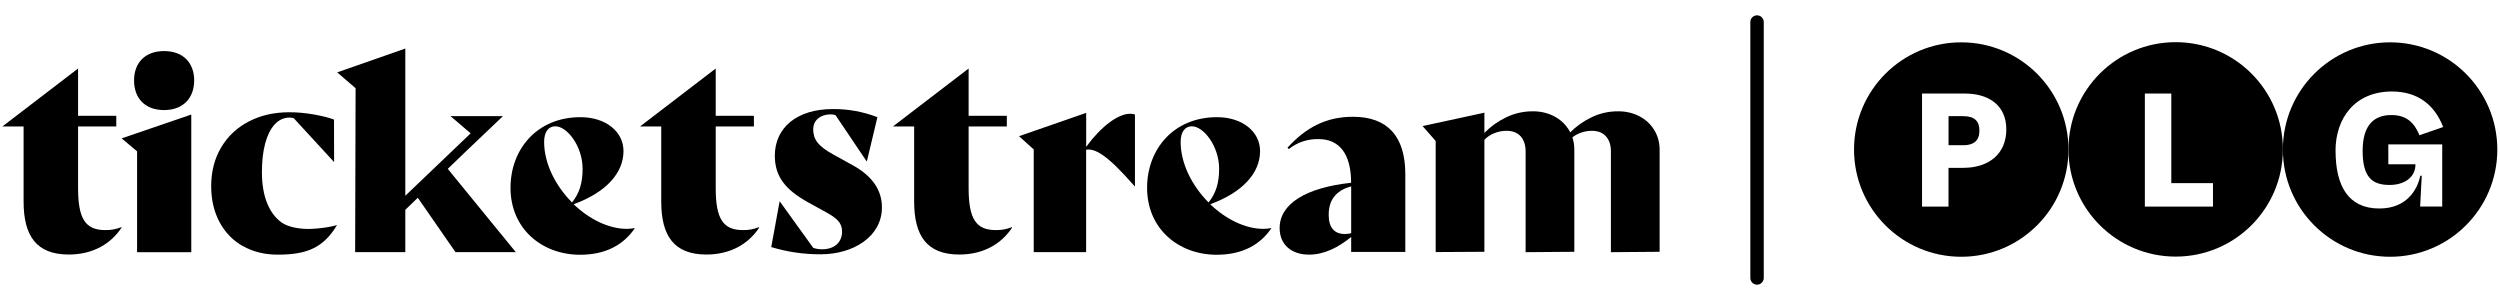
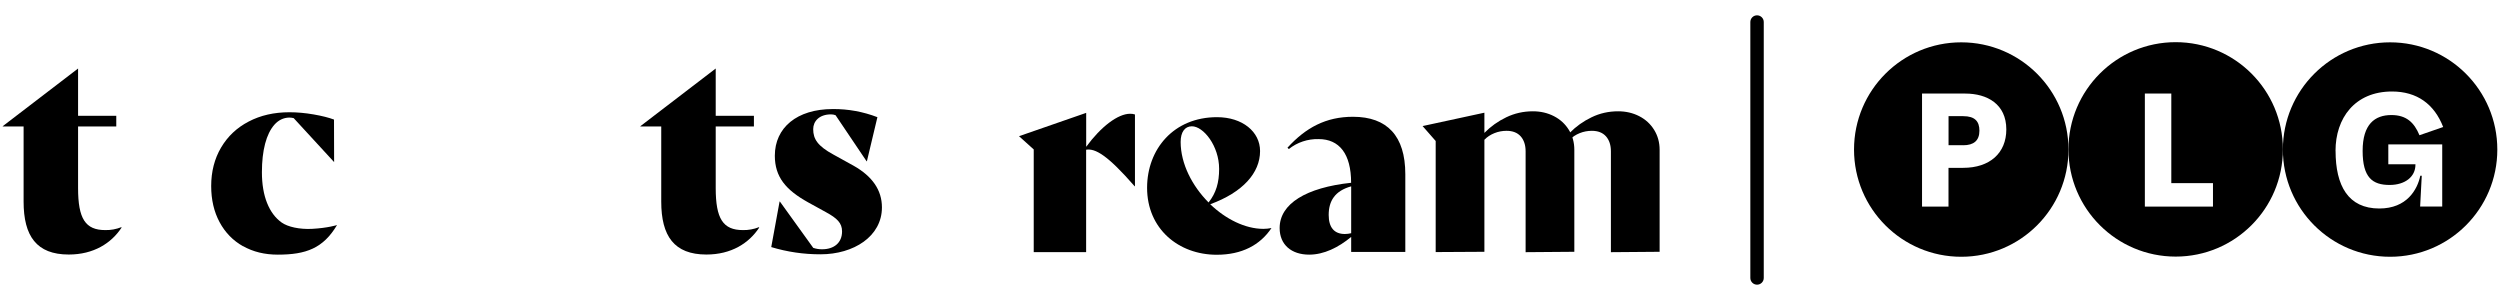
<svg xmlns="http://www.w3.org/2000/svg" width="150" height="18" viewBox="0 0 447 52" fill="none">
  <path d="M350.67 6.75C361.26 6.75 369.84 15.33 369.84 25.92C369.84 36.51 361.26 45.09 350.67 45.09C340.08 45.09 331.5 36.51 331.5 25.92C331.5 15.33 340.08 6.75 350.67 6.75ZM343.67 15.91L343.66 15.92V36.12H348.391V29.189H351.021C355.76 29.189 358.73 26.56 358.73 22.32C358.73 17.79 355.3 15.91 351.4 15.91H343.67ZM351.03 19.95C353.11 19.95 353.92 20.88 353.92 22.55C353.92 24.34 352.88 25.15 351.03 25.15V25.14H348.4V19.95H351.03Z" fill="#000000" />
  <path d="M389.01 6.72C399.6 6.72 408.18 15.3 408.18 25.89C408.18 36.48 399.6 45.06 389.01 45.06C378.42 45.059 369.84 36.48 369.84 25.89C369.84 15.3 378.42 6.72 389.01 6.72ZM383.5 15.91V36.12H395.68V31.93H388.23V15.91H383.5Z" fill="#000000" />
  <path d="M427.351 6.75C437.94 6.75 446.52 15.33 446.521 25.92C446.521 36.51 437.94 45.09 427.351 45.09C416.761 45.09 408.18 36.51 408.18 25.92C408.18 15.33 416.761 6.75 427.351 6.75ZM427.689 15.54C421.02 15.54 417.59 20.33 417.59 26.16H417.6C417.6 32.42 419.88 36.46 425.42 36.46C430.35 36.46 432.23 33.08 432.75 30.6H433.01L432.72 36.11H436.67V25H427.03V28.55H431.88V28.64C431.88 30.78 430.03 32.25 427.26 32.25C424.2 32.25 422.439 30.93 422.439 26.16C422.439 21.39 424.61 19.75 427.58 19.75C430.23 19.75 431.65 21.05 432.6 23.36L436.84 21.89C435.25 17.79 432.159 15.54 427.689 15.54Z" fill="#000000" />
  <path d="M314.16 1.92C314.83 1.92 315.36 2.46 315.36 3.12V48.88C315.36 49.55 314.82 50.08 314.16 50.08C313.49 50.08 312.96 49.54 312.96 48.88V3.12C312.96 2.45 313.5 1.92 314.16 1.92Z" fill="#000000" />
  <path d="M256.7 44.23V24.39L254.36 21.72L265.41 19.33V22.94C266.54 21.79 267.84 20.86 269.32 20.15C270.8 19.44 272.38 19.08 274.07 19.08C275.45 19.08 276.71 19.37 277.84 19.95C278.97 20.53 279.86 21.35 280.51 22.4C281.16 23.45 281.49 24.64 281.49 25.96V44.2L272.78 44.27V26.25C272.78 25.12 272.49 24.23 271.9 23.56C271.31 22.9 270.47 22.57 269.37 22.57C268.61 22.57 267.88 22.71 267.19 22.99C266.5 23.27 265.9 23.66 265.41 24.17V44.2L256.7 44.25V44.23Z" fill="#000000" />
  <path d="M280.66 22.94C281.79 21.79 283.09 20.86 284.57 20.15C286.05 19.43 287.63 19.08 289.32 19.08C290.7 19.08 291.96 19.37 293.09 19.95C294.22 20.53 295.11 21.35 295.76 22.4C296.41 23.45 296.74 24.64 296.74 25.96V44.2L288.03 44.27V26.25C288.03 25.12 287.74 24.23 287.15 23.56C286.56 22.9 285.72 22.57 284.62 22.57C283.86 22.57 283.13 22.71 282.44 22.99C281.75 23.27 281.15 23.66 280.66 24.17" fill="#000000" />
  <path d="M227.33 39.97C225.3 43 222.05 44.73 217.55 44.73C210.72 44.73 205.1 40.09 205.1 32.76C205.1 25.85 209.85 20.13 217.6 20.13C222.15 20.13 225.3 22.73 225.3 26.19C225.3 30.11 222.2 33.57 216.39 35.7C219.15 38.35 222.64 40.1 225.89 40.1C226.36 40.1 226.83 40.05 227.29 39.96L227.34 39.98L227.33 39.97ZM211.1 24.55C211.1 28.48 213.18 32.45 216.09 35.38C217.45 33.68 217.98 31.81 217.98 29.38C217.98 25.26 215.17 21.76 213.11 21.76C211.85 21.76 211.1 22.8 211.1 24.55Z" fill="#000000" />
-   <path d="M113.51 39.97C111.48 43 108.23 44.73 103.73 44.73C96.9 44.73 91.28 40.09 91.28 32.76C91.28 25.85 96.03 20.13 103.78 20.13C108.33 20.13 111.48 22.73 111.48 26.19C111.48 30.11 108.38 33.57 102.57 35.7C105.33 38.35 108.82 40.1 112.07 40.1C112.54 40.1 113.01 40.05 113.47 39.96L113.52 39.98L113.51 39.97ZM97.29 24.55C97.29 28.48 99.37 32.45 102.28 35.38C103.64 33.68 104.17 31.81 104.17 29.38C104.17 25.26 101.36 21.76 99.3 21.76C98.04 21.76 97.29 22.8 97.29 24.55Z" fill="#000000" />
  <path d="M241.59 44.23V41.54C239.31 43.43 236.72 44.71 234.08 44.71C230.93 44.71 228.8 42.96 228.8 39.95C228.8 35.6 233.55 32.72 241.58 31.86C241.58 26.66 239.45 24.05 235.77 24.05C233.83 24 231.94 24.63 230.44 25.83L230.2 25.59C233.49 21.99 237.08 20.06 241.92 20.06C248.01 20.06 251.27 23.47 251.27 30.33V44.23H241.58H241.59ZM241.59 40.87V32.5C238.69 33.3 237.57 35.1 237.57 37.61C237.57 39.83 238.54 41.02 240.47 41.02C240.85 41.02 241.22 40.96 241.58 40.88L241.59 40.87Z" fill="#000000" />
-   <path d="M180.97 39.87C179.14 42.66 175.98 44.69 171.52 44.69C165.76 44.69 163.45 41.38 163.45 35.23V21.79H159.72V21.74L173.19 11.43V19.89H180.02V21.79H173.19V32.8C173.19 38.29 174.49 40.32 178.06 40.32C179.04 40.34 180.01 40.16 180.92 39.8L180.96 39.86L180.97 39.87Z" fill="#000000" />
  <path d="M135.75 39.87C133.92 42.66 130.76 44.69 126.3 44.69C120.54 44.69 118.23 41.38 118.23 35.23V21.79H114.5V21.74L127.97 11.43V19.89H134.8V21.79H127.97V32.8C127.97 38.29 129.27 40.32 132.84 40.32C133.82 40.34 134.79 40.16 135.7 39.8L135.74 39.86L135.75 39.87Z" fill="#000000" />
  <path d="M21.74 39.87C19.91 42.66 16.75 44.69 12.29 44.69C6.53 44.69 4.22 41.38 4.22 35.23V21.79H0.49V21.74L13.96 11.43V19.89H20.79V21.79H13.96V32.8C13.96 38.29 15.26 40.32 18.83 40.32C19.81 40.34 20.78 40.16 21.69 39.8L21.73 39.86L21.74 39.87Z" fill="#000000" />
  <path d="M137.9 43.35L139.39 35.21H139.44L145.41 43.5C145.93 43.67 146.46 43.76 147 43.75C149.11 43.75 150.56 42.6 150.56 40.56C150.56 39.06 149.69 38.21 147.67 37.11L144.49 35.36C140.49 33.14 138.54 30.81 138.54 27.02C138.54 22.01 142.49 18.68 148.89 18.68C151.62 18.65 154.33 19.15 156.88 20.13L155 28.02H154.95L149.4 19.78C149.14 19.68 148.86 19.63 148.58 19.63C146.46 19.63 145.4 20.88 145.4 22.27C145.4 24.02 146.17 25.27 149.02 26.82L152.64 28.82C155.96 30.7 157.69 33.16 157.69 36.26C157.69 41.45 152.64 44.65 146.71 44.65C143.72 44.66 140.74 44.22 137.87 43.35H137.9Z" fill="#000000" />
  <path d="M202.93 19.65V32.49H202.88C198.01 26.9 195.83 25.68 194.2 25.95V44.26H184.83V25.9L182.2 23.53L194.21 19.36V25.43C196.87 21.79 199.91 19.52 202.06 19.52C202.36 19.52 202.65 19.55 202.94 19.65H202.93Z" fill="#000000" />
-   <path d="M81.44 44.26H92.22L80.06 29.37L84.04 25.54V25.55L89.93 19.94H80.54L84.15 23.02L72.47 34.18V7.86L60.29 12.12L63.58 14.95L63.5 44.26H72.47V36.69L74.7 34.54L81.44 44.26Z" fill="#000000" />
-   <path d="M24.51 44.26V26.24L21.75 23.92L34.2 19.66V44.27H24.51V44.26ZM23.97 13.56C23.97 10.44 25.91 8.31 29.34 8.31C32.77 8.31 34.72 10.44 34.72 13.56C34.72 16.68 32.78 18.86 29.34 18.86C25.9 18.86 23.97 16.73 23.97 13.56Z" fill="#000000" />
  <path d="M43.46 43.21C41.66 42.2 40.26 40.76 39.26 38.9C38.26 37.04 37.76 34.89 37.76 32.45C37.76 29.86 38.35 27.56 39.53 25.56C40.71 23.56 42.35 22.01 44.47 20.91C46.59 19.8 49.01 19.25 51.75 19.25C53.13 19.25 54.58 19.38 56.08 19.64C57.58 19.9 58.8 20.21 59.72 20.56L59.74 28.16L52.51 20.3C52.26 20.24 51.98 20.2 51.7 20.2C50.67 20.23 49.79 20.66 49.06 21.48C48.34 22.3 47.78 23.43 47.4 24.88C47.02 26.33 46.83 28.02 46.83 29.96C46.83 32.11 47.14 33.95 47.75 35.47C48.36 37 49.23 38.16 50.35 38.96C51.47 39.76 53.58 40.21 55.77 40.1C58.63 39.95 60.26 39.42 60.26 39.42C57.79 43.57 54.73 44.71 49.67 44.71C47.33 44.71 45.26 44.21 43.46 43.19V43.21Z" fill="#000000" />
</svg>